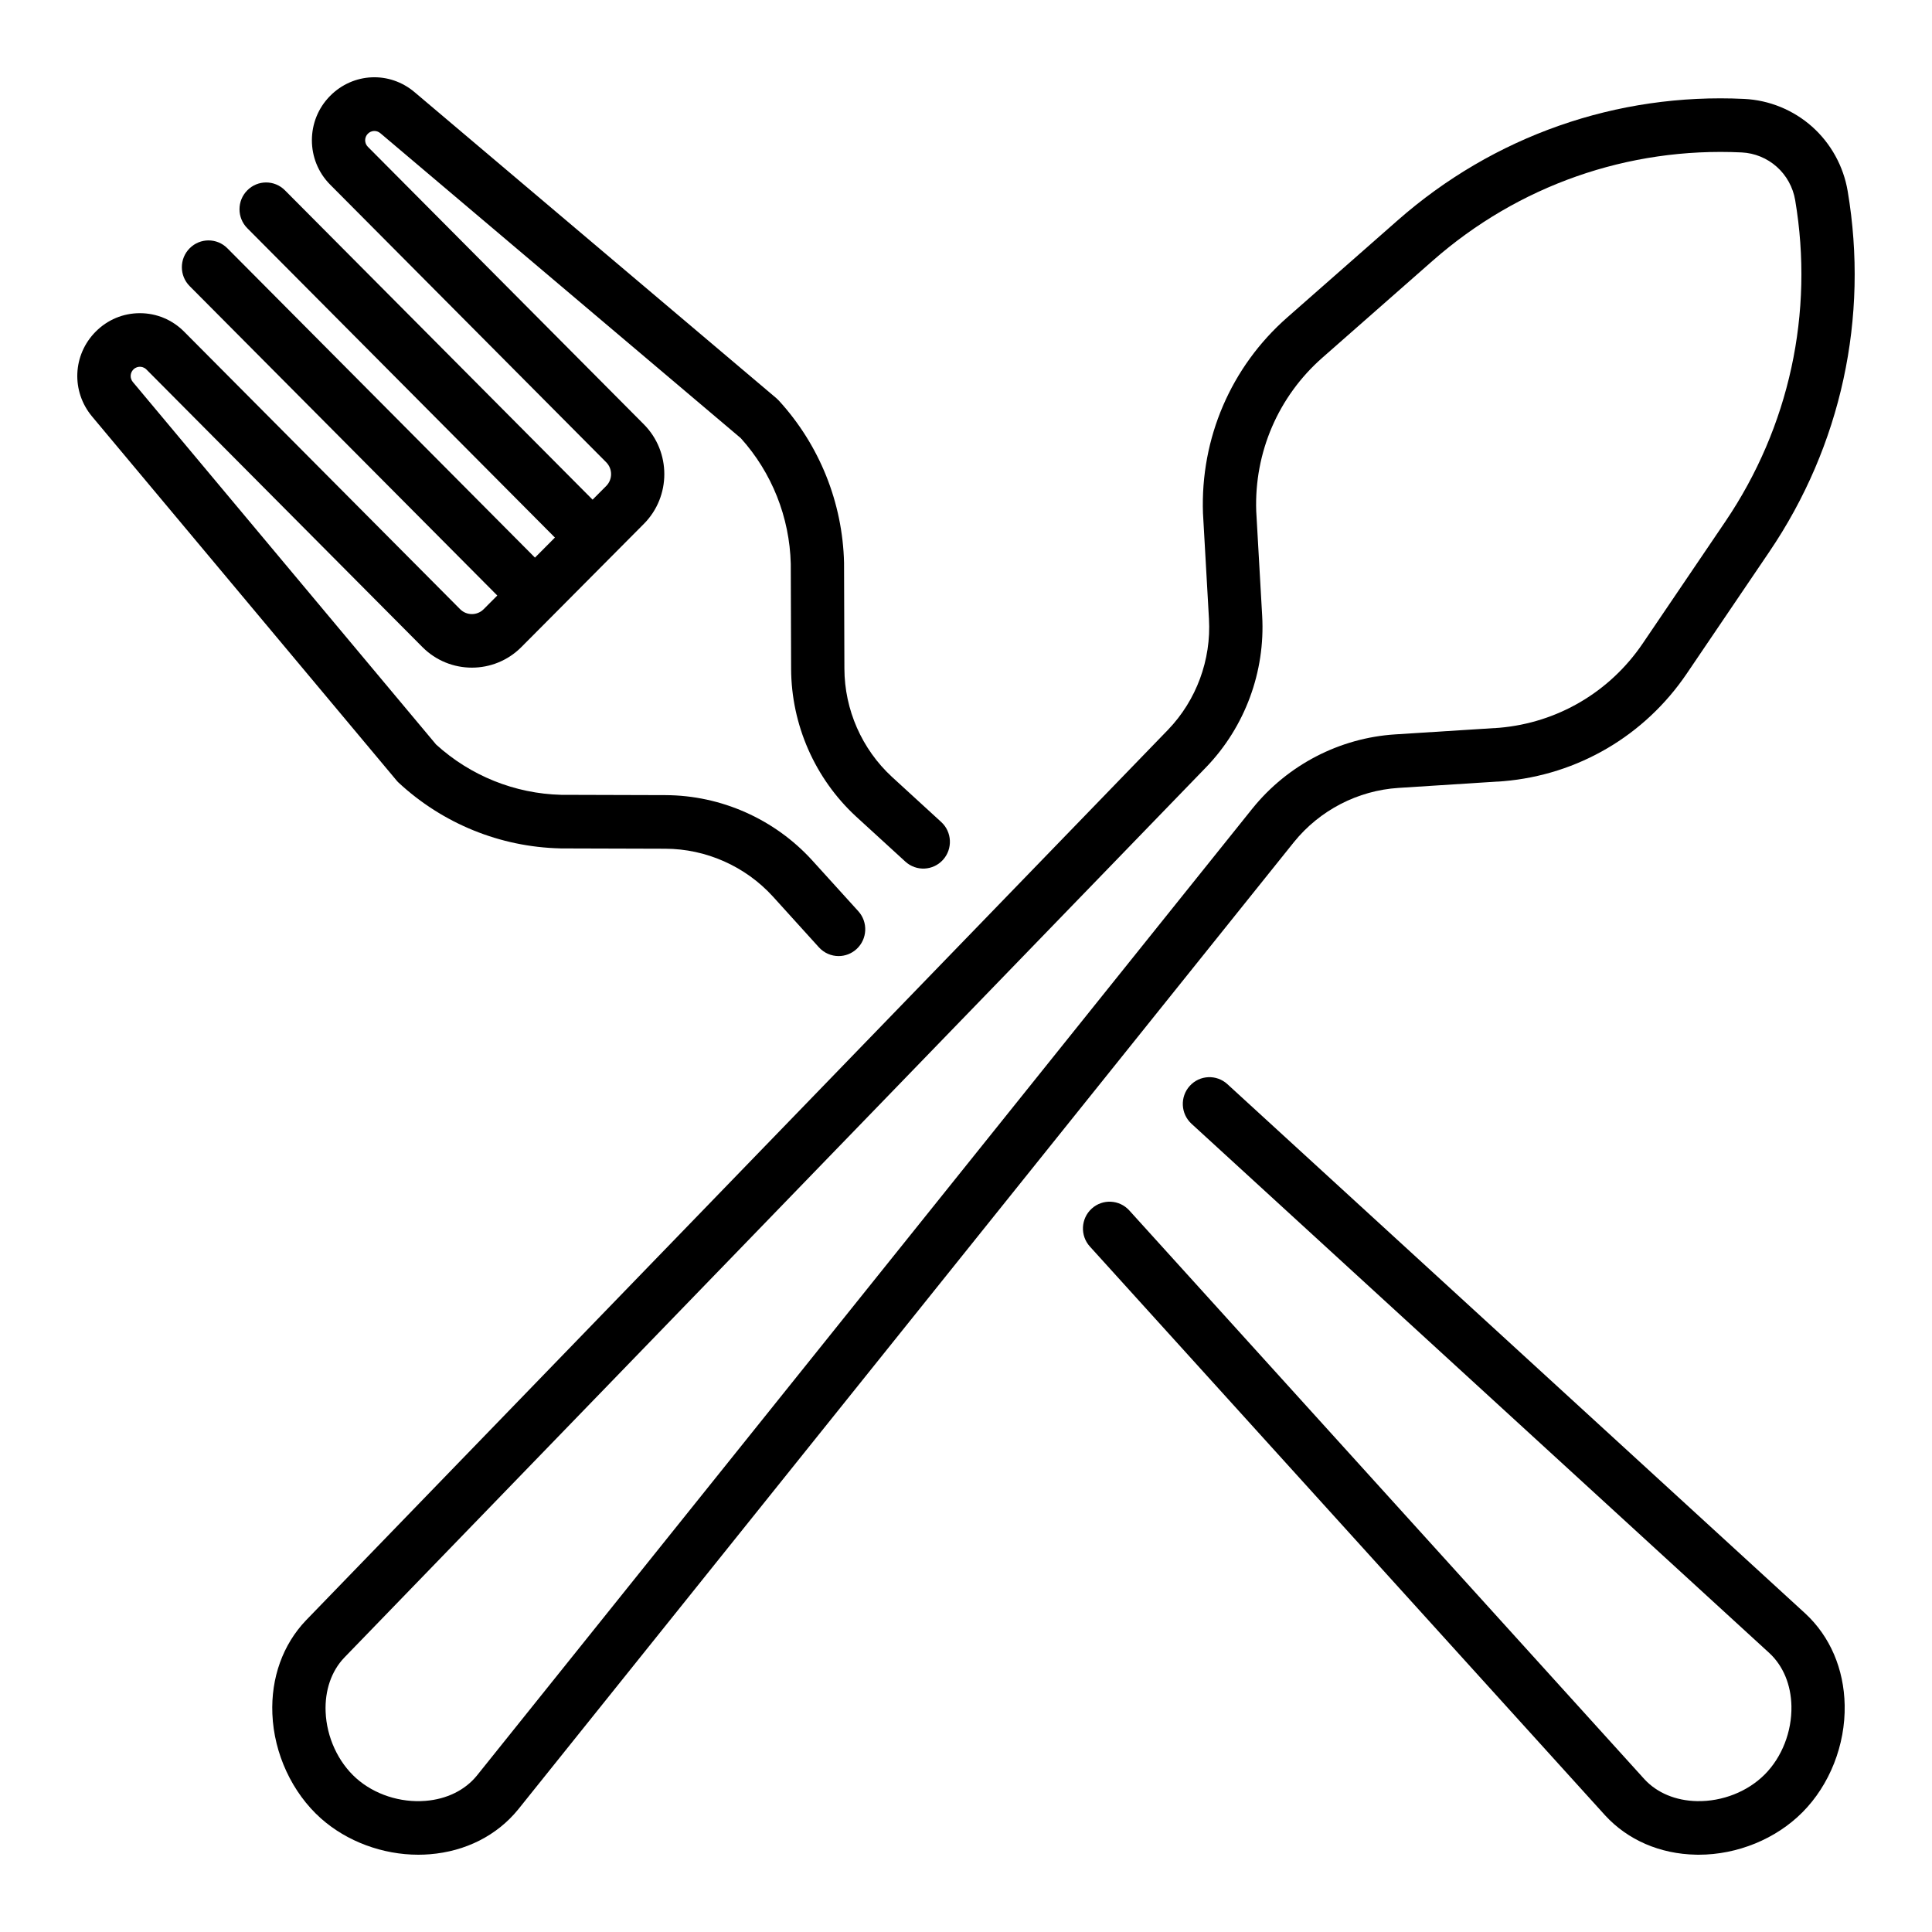
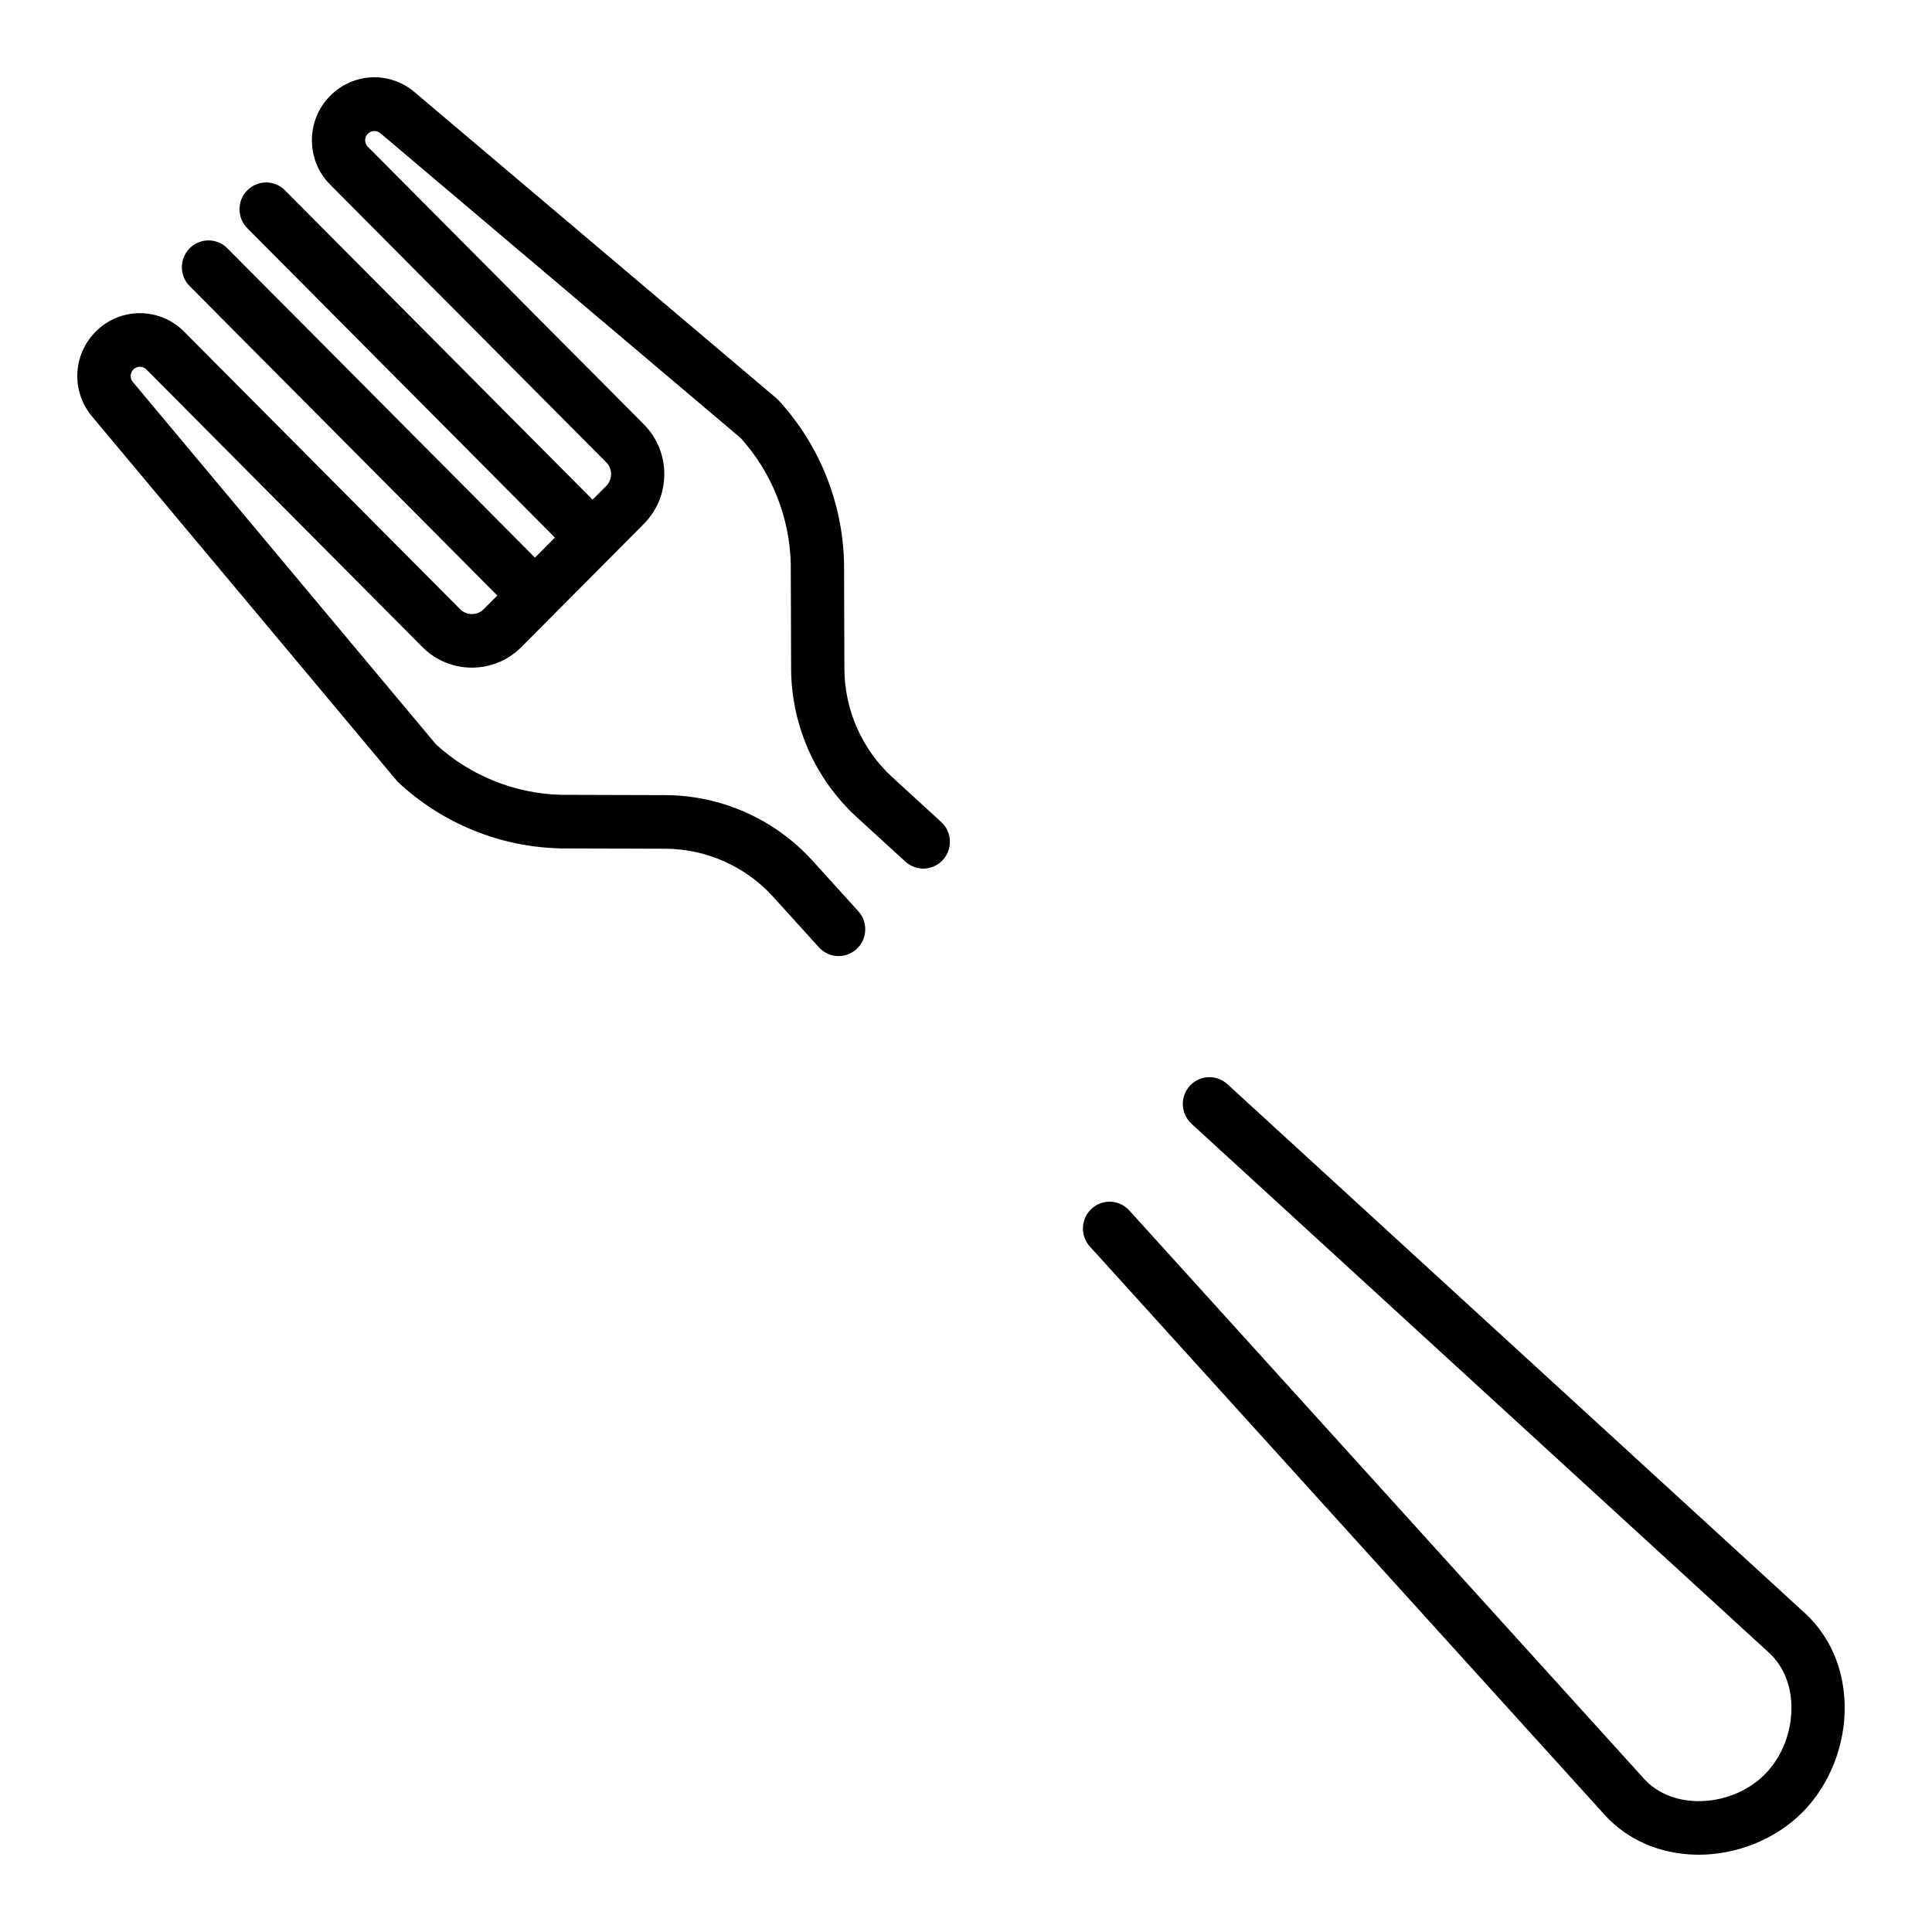
<svg xmlns="http://www.w3.org/2000/svg" width="50" height="50" viewBox="0 0 50 50" fill="none">
-   <path d="M36.193 20.391L38.896 20.218C38.9 20.218 38.905 20.218 38.91 20.217C40.836 20.054 42.565 19.039 43.653 17.433L45.79 14.28C47.65 11.536 48.37 8.221 47.818 4.947C47.71 4.304 47.383 3.711 46.898 3.279C46.412 2.846 45.788 2.591 45.14 2.56C41.841 2.401 38.656 3.518 36.17 5.704L33.314 8.215C31.858 9.494 31.064 11.342 31.133 13.285C31.134 13.289 31.134 13.294 31.134 13.299L31.288 16.018C31.348 17.078 30.962 18.123 30.23 18.885L7.917 41.936C7.32 42.563 7.011 43.422 7.049 44.356C7.09 45.385 7.56 46.395 8.304 47.059C8.977 47.658 9.902 48 10.826 48C10.925 48 11.024 47.996 11.123 47.988C12.05 47.914 12.861 47.503 13.411 46.827L33.488 21.792C34.154 20.969 35.14 20.458 36.193 20.391ZM32.416 20.92L12.341 45.953C12.034 46.33 11.562 46.562 11.013 46.606C10.359 46.659 9.689 46.44 9.219 46.021C8.75 45.602 8.453 44.959 8.427 44.3C8.405 43.746 8.577 43.248 8.909 42.9L31.22 19.85C32.22 18.809 32.747 17.384 32.665 15.939L32.511 13.227C32.459 11.707 33.082 10.261 34.221 9.259L37.077 6.748C39.294 4.799 42.135 3.804 45.075 3.945C45.41 3.961 45.732 4.093 45.983 4.317C46.234 4.54 46.402 4.846 46.459 5.179C46.951 8.098 46.308 11.052 44.651 13.499L42.514 16.652C41.661 17.91 40.309 18.705 38.801 18.835L36.105 19.006C34.669 19.098 33.325 19.795 32.416 20.92Z" fill="black" />
  <path d="M46.725 41.761L31.765 28.058C31.483 27.8 31.047 27.82 30.791 28.103C30.534 28.386 30.555 28.825 30.836 29.083L45.793 42.783C46.149 43.114 46.351 43.601 46.362 44.155C46.375 44.815 46.117 45.474 45.673 45.921C45.23 46.367 44.575 46.626 43.918 46.613C43.367 46.602 42.882 46.399 42.557 46.045L29.226 31.326C28.969 31.043 28.533 31.023 28.252 31.28C27.97 31.538 27.95 31.977 28.206 32.26L41.541 46.982C42.127 47.62 42.961 47.981 43.891 47.999C43.915 48 43.939 48 43.963 48C44.962 48 45.962 47.593 46.648 46.901C47.352 46.194 47.761 45.157 47.74 44.128C47.722 43.193 47.363 42.354 46.725 41.761Z" fill="black" />
  <path d="M10.32 20.259C11.462 21.316 12.944 21.919 14.495 21.956C14.5 21.957 14.505 21.957 14.51 21.957L17.218 21.965C18.273 21.968 19.288 22.419 20 23.199L21.193 24.516C21.329 24.666 21.516 24.743 21.703 24.743C21.869 24.743 22.035 24.683 22.167 24.562C22.449 24.304 22.469 23.865 22.213 23.582L21.018 22.264C20.045 21.197 18.662 20.583 17.222 20.578L14.522 20.57C13.322 20.539 12.175 20.077 11.286 19.268L3.438 9.886C3.358 9.79 3.364 9.651 3.452 9.562C3.513 9.501 3.583 9.492 3.62 9.492C3.657 9.492 3.728 9.501 3.789 9.562L10.932 16.746C11.638 17.456 12.787 17.456 13.493 16.746L14.333 15.902V15.902L15.823 14.403C15.823 14.403 15.823 14.403 15.823 14.402L15.824 14.402L16.663 13.558C17.369 12.848 17.369 11.693 16.663 10.982L9.52 3.799C9.427 3.706 9.427 3.554 9.52 3.461C9.608 3.372 9.746 3.366 9.842 3.446L19.171 11.339C19.976 12.232 20.435 13.386 20.465 14.593L20.474 17.309C20.479 18.756 21.09 20.147 22.151 21.128L23.43 22.298C23.712 22.556 24.147 22.536 24.404 22.253C24.66 21.969 24.64 21.531 24.358 21.273L23.082 20.104C22.304 19.386 21.856 18.366 21.853 17.304L21.844 14.581C21.844 14.576 21.844 14.571 21.844 14.566C21.807 13.006 21.207 11.515 20.156 10.367C20.136 10.346 20.115 10.325 20.093 10.306L10.729 2.385C10.082 1.837 9.143 1.878 8.545 2.48C7.914 3.114 7.914 4.146 8.545 4.779L15.688 11.963C15.857 12.133 15.857 12.408 15.688 12.578L15.336 12.931L7.375 4.926C7.106 4.654 6.669 4.654 6.4 4.926C6.131 5.196 6.131 5.635 6.4 5.906L14.361 13.912L13.845 14.431L5.884 6.425C5.615 6.154 5.178 6.154 4.909 6.425C4.639 6.695 4.639 7.135 4.909 7.405L12.87 15.412L12.518 15.765C12.35 15.935 12.076 15.935 11.907 15.765L4.764 8.582C4.458 8.275 4.052 8.105 3.62 8.105C3.188 8.105 2.782 8.275 2.477 8.582C1.879 9.183 1.839 10.128 2.383 10.779L10.26 20.195C10.278 20.218 10.299 20.239 10.32 20.259Z" fill="black" />
</svg>